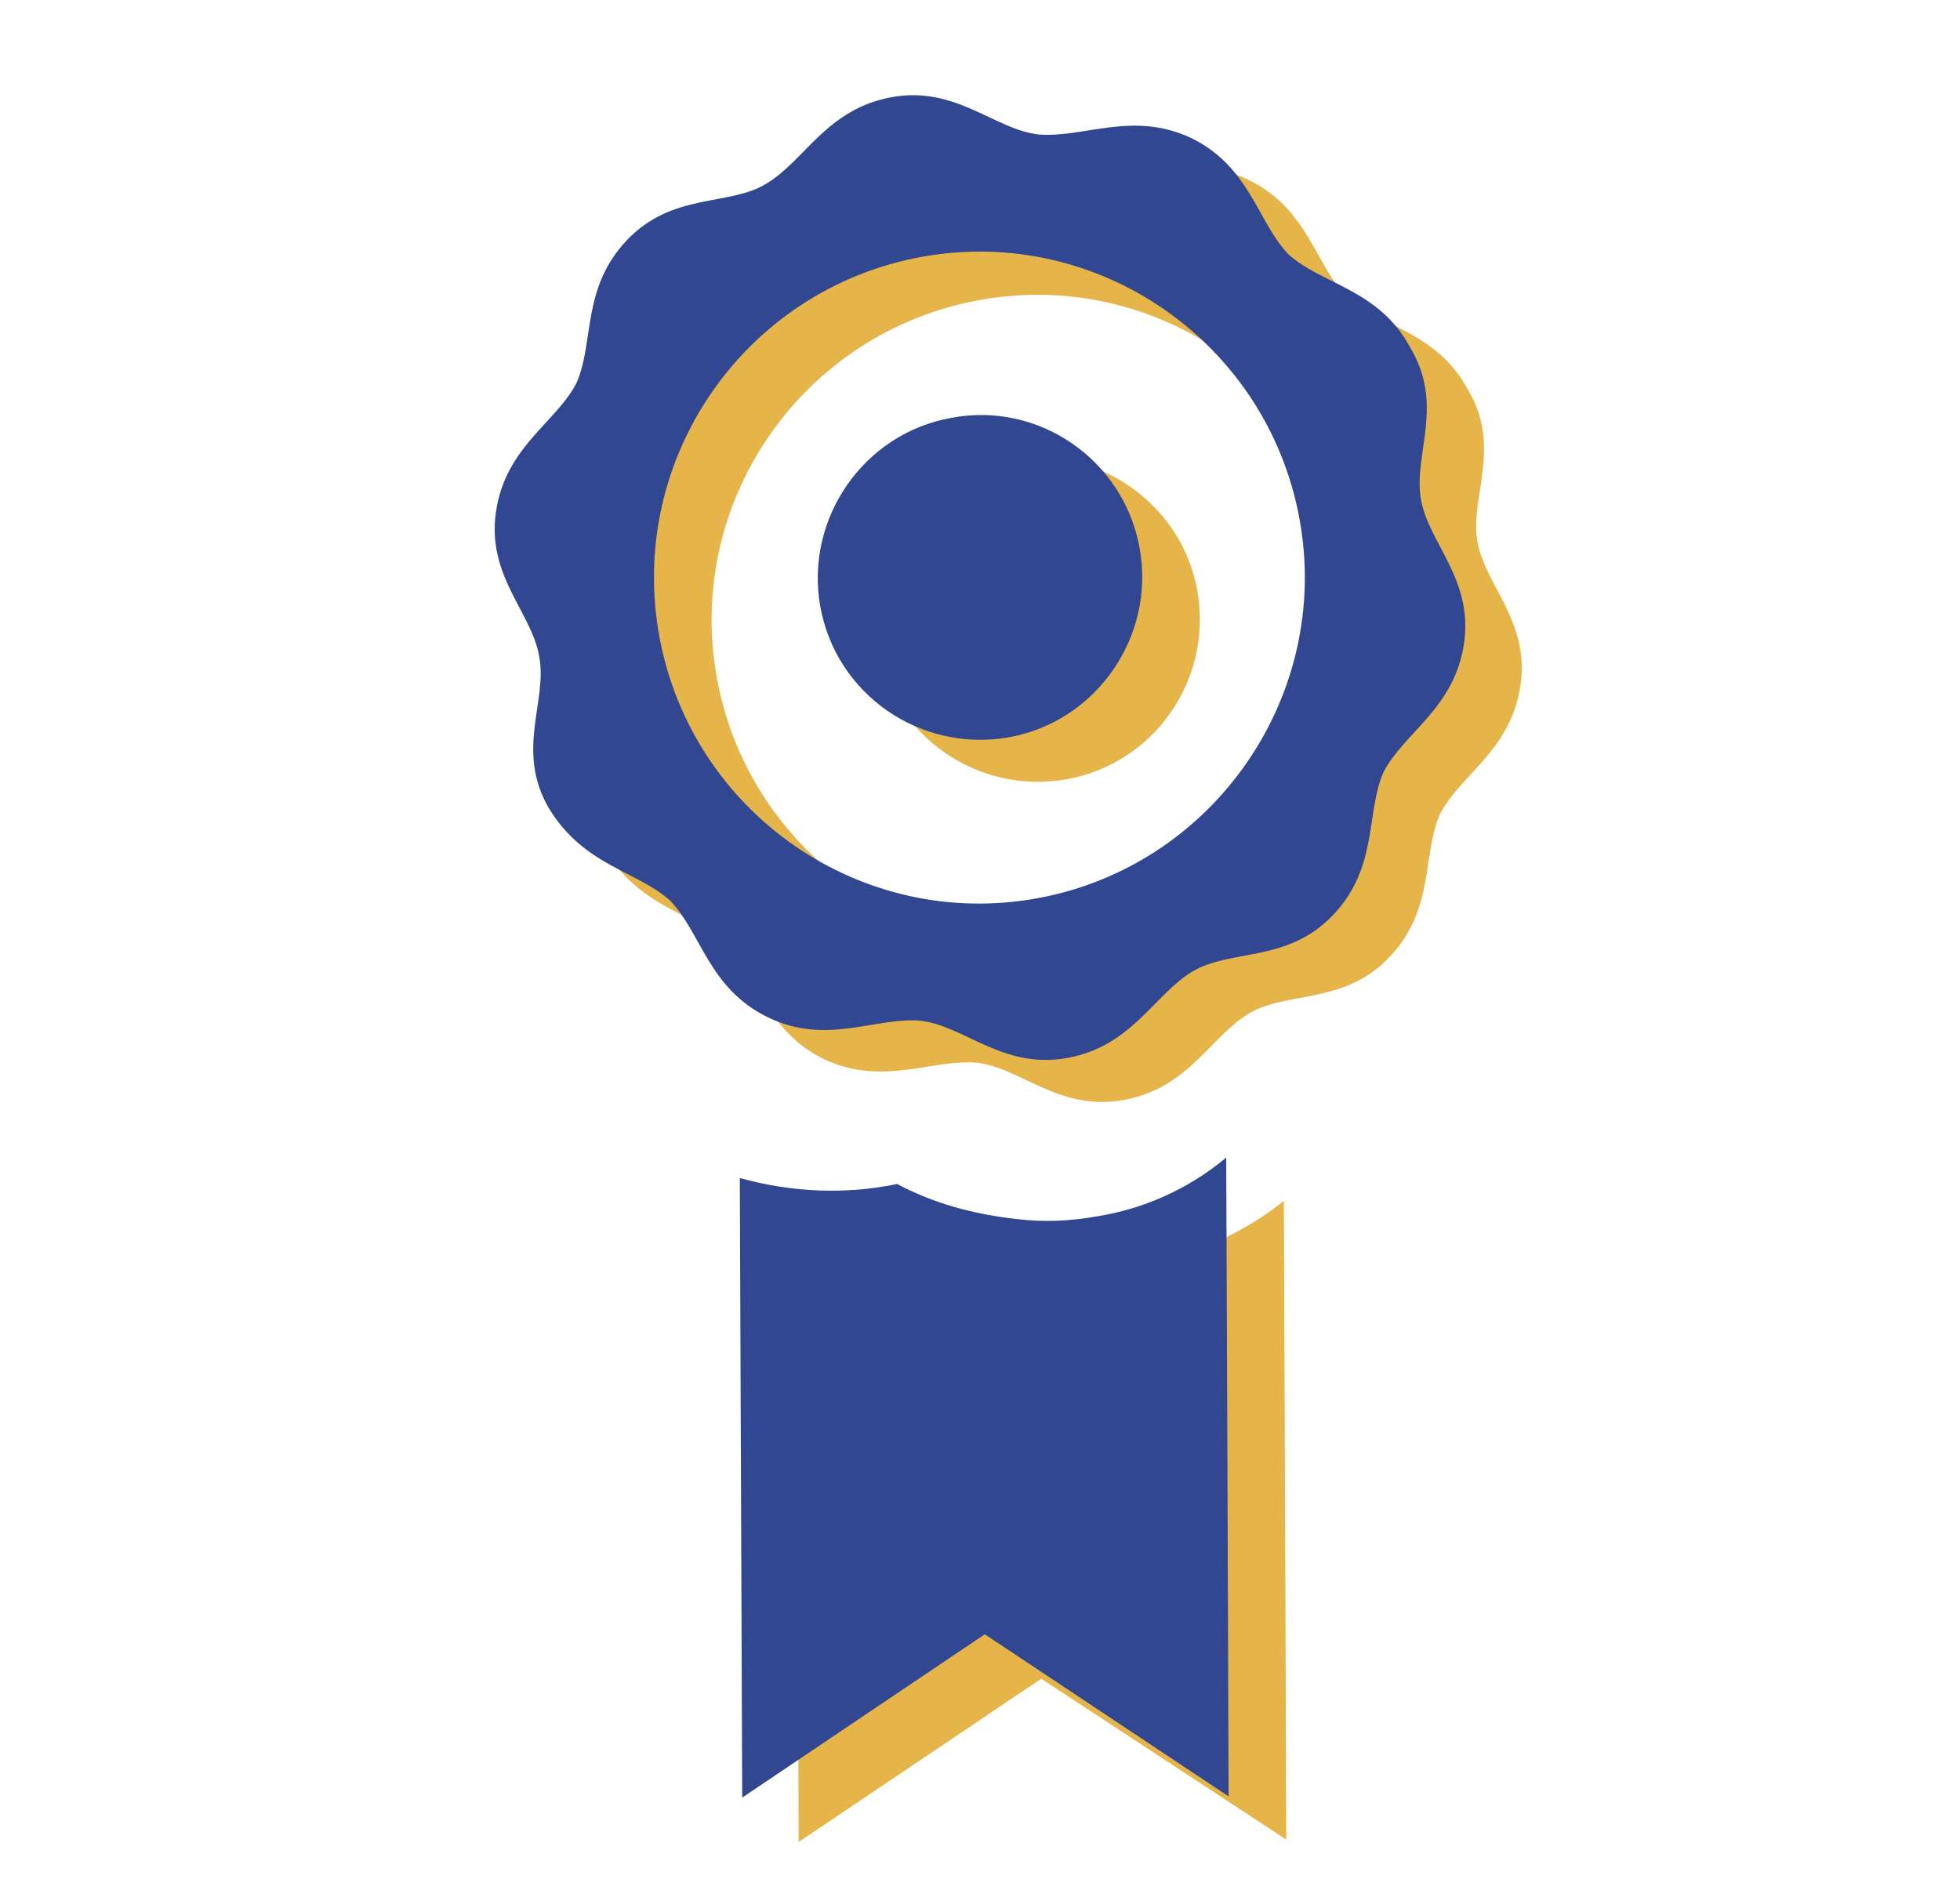
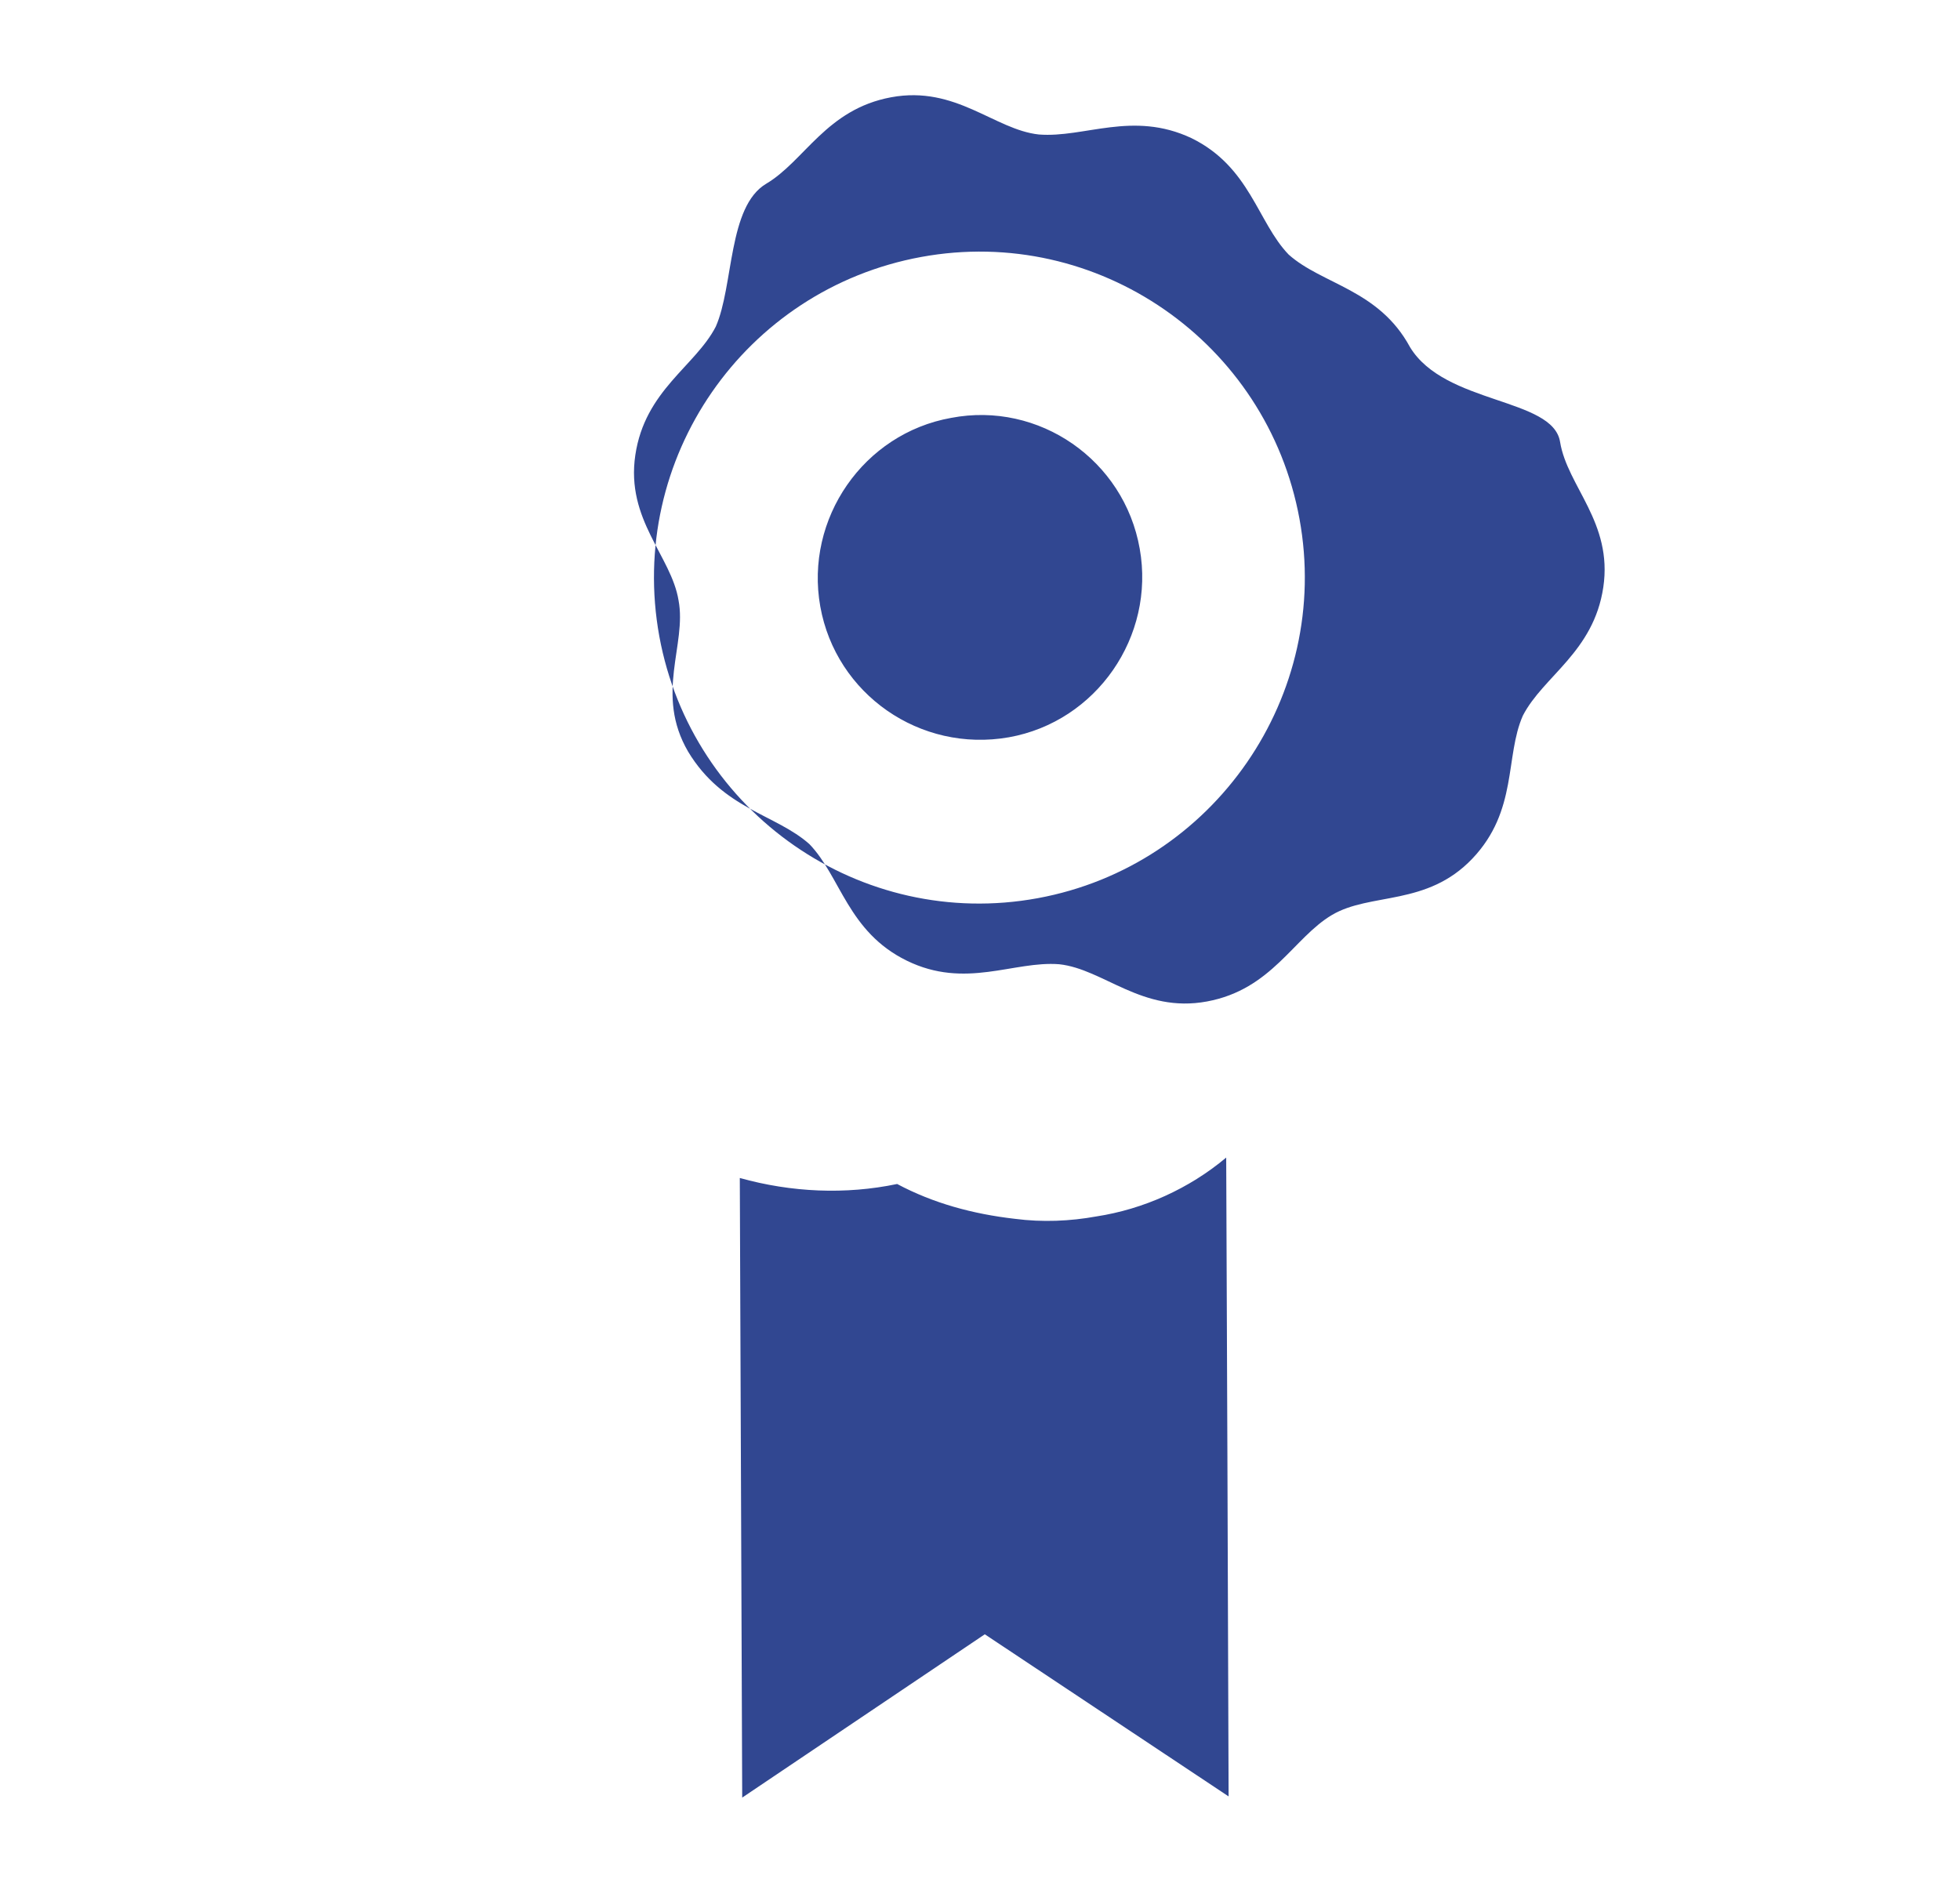
<svg xmlns="http://www.w3.org/2000/svg" version="1.1" id="Capa_1" x="0px" y="0px" viewBox="0 0 163.2 158" style="enable-background:new 0 0 163.2 158;" xml:space="preserve">
  <style type="text/css">
	.st0{fill:#E5B54A;}
	.st1{fill:#314791;}
</style>
-   <path class="st0" d="M122.2,32.4c-2.6-4.8-7.3-5.2-10.1-7.7c-2.6-2.7-3.2-7.3-8.1-9.7s-8.9,0-12.7-0.3s-6.9-4.1-12.3-3.1  s-7.2,5.3-10.4,7.2c-3.2,1.9-7.9,0.7-11.7,4.7s-2.7,8.5-4.2,11.9c-1.7,3.3-5.9,5.3-6.7,10.7s3,8.4,3.6,12.1c0.7,3.7-2,7.8,0.8,12.6  c2.9,4.8,7.3,5.2,10.1,7.7c2.6,2.7,3.2,7.3,8.1,9.7c4.9,2.3,8.9,0,12.7,0.3c3.7,0.4,6.9,4.1,12.3,3.1s7.2-5.3,10.4-7.2  c3.2-1.9,7.9-0.7,11.7-4.7c3.8-4,2.7-8.5,4.2-11.9c1.7-3.3,5.9-5.3,6.7-10.7c0.8-5.4-3-8.4-3.6-12.1  C122.4,41.4,125.1,37.2,122.2,32.4 M91.2,78.3C76.5,81,62.4,71.2,59.7,56.5S66.8,27.7,81.5,25s28.8,7.1,31.5,21.8  C115.7,61.6,105.9,75.6,91.2,78.3 M99.7,49.2c1.3,7.4-3.6,14.4-10.9,15.7c-7.4,1.3-14.4-3.6-15.7-10.9c-1.3-7.4,3.6-14.4,10.9-15.7  S98.4,41.9,99.7,49.2 M106.9,100l0.1,24.8l0.1,28.4l-20.4-13.4l-20.2,13.6l-0.2-51.6c4.3,1.2,8.8,1.4,13.1,0.5  c3,1.6,6.3,2.5,9.8,2.9c2.3,0.3,4.6,0.2,6.8-0.2C100,104.3,103.8,102.5,106.9,100" />
-   <path class="st1" d="M117.4,28.9c-2.6-4.8-7.3-5.2-10.1-7.7c-2.6-2.7-3.2-7.3-8.1-9.7c-4.9-2.3-8.9,0-12.7-0.3  c-3.7-0.4-6.9-4.1-12.3-3.1s-7.2,5.3-10.4,7.2C60.7,17.2,56,16,52.2,20s-2.7,8.5-4.2,11.9c-1.7,3.3-5.9,5.3-6.7,10.7s3,8.4,3.6,12.1  c0.7,3.7-2,7.8,0.8,12.6c2.9,4.8,7.3,5.2,10.1,7.7c2.6,2.7,3.2,7.3,8.1,9.7s8.9,0,12.7,0.3c3.7,0.4,6.9,4.1,12.3,3.1  s7.2-5.3,10.4-7.2c3.2-1.9,7.9-0.7,11.7-4.7c3.8-4,2.7-8.5,4.2-11.9c1.7-3.3,5.9-5.3,6.7-10.7c0.8-5.4-3-8.4-3.6-12.1  S120.3,33.7,117.4,28.9 M86.4,74.8C71.7,77.5,57.6,67.7,54.9,53C52.2,38.2,62,24.1,76.7,21.4s28.8,7.1,31.5,21.8  S101.1,72.1,86.4,74.8 M94.9,45.7C96.2,53,91.3,60.1,84,61.4c-7.4,1.3-14.4-3.6-15.7-10.9s3.6-14.4,10.9-15.7  C86.5,33.4,93.6,38.3,94.9,45.7 M102.1,96.4l0.1,24.8l0.1,28.4L82,136.1l-20.2,13.6l-0.2-51.6c4.3,1.2,8.8,1.4,13.1,0.5  c3,1.6,6.3,2.5,9.8,2.9c2.3,0.3,4.6,0.2,6.8-0.2C95.2,100.7,99,99,102.1,96.4" />
+   <path class="st1" d="M117.4,28.9c-2.6-4.8-7.3-5.2-10.1-7.7c-2.6-2.7-3.2-7.3-8.1-9.7c-4.9-2.3-8.9,0-12.7-0.3  c-3.7-0.4-6.9-4.1-12.3-3.1s-7.2,5.3-10.4,7.2s-2.7,8.5-4.2,11.9c-1.7,3.3-5.9,5.3-6.7,10.7s3,8.4,3.6,12.1  c0.7,3.7-2,7.8,0.8,12.6c2.9,4.8,7.3,5.2,10.1,7.7c2.6,2.7,3.2,7.3,8.1,9.7s8.9,0,12.7,0.3c3.7,0.4,6.9,4.1,12.3,3.1  s7.2-5.3,10.4-7.2c3.2-1.9,7.9-0.7,11.7-4.7c3.8-4,2.7-8.5,4.2-11.9c1.7-3.3,5.9-5.3,6.7-10.7c0.8-5.4-3-8.4-3.6-12.1  S120.3,33.7,117.4,28.9 M86.4,74.8C71.7,77.5,57.6,67.7,54.9,53C52.2,38.2,62,24.1,76.7,21.4s28.8,7.1,31.5,21.8  S101.1,72.1,86.4,74.8 M94.9,45.7C96.2,53,91.3,60.1,84,61.4c-7.4,1.3-14.4-3.6-15.7-10.9s3.6-14.4,10.9-15.7  C86.5,33.4,93.6,38.3,94.9,45.7 M102.1,96.4l0.1,24.8l0.1,28.4L82,136.1l-20.2,13.6l-0.2-51.6c4.3,1.2,8.8,1.4,13.1,0.5  c3,1.6,6.3,2.5,9.8,2.9c2.3,0.3,4.6,0.2,6.8-0.2C95.2,100.7,99,99,102.1,96.4" />
</svg>